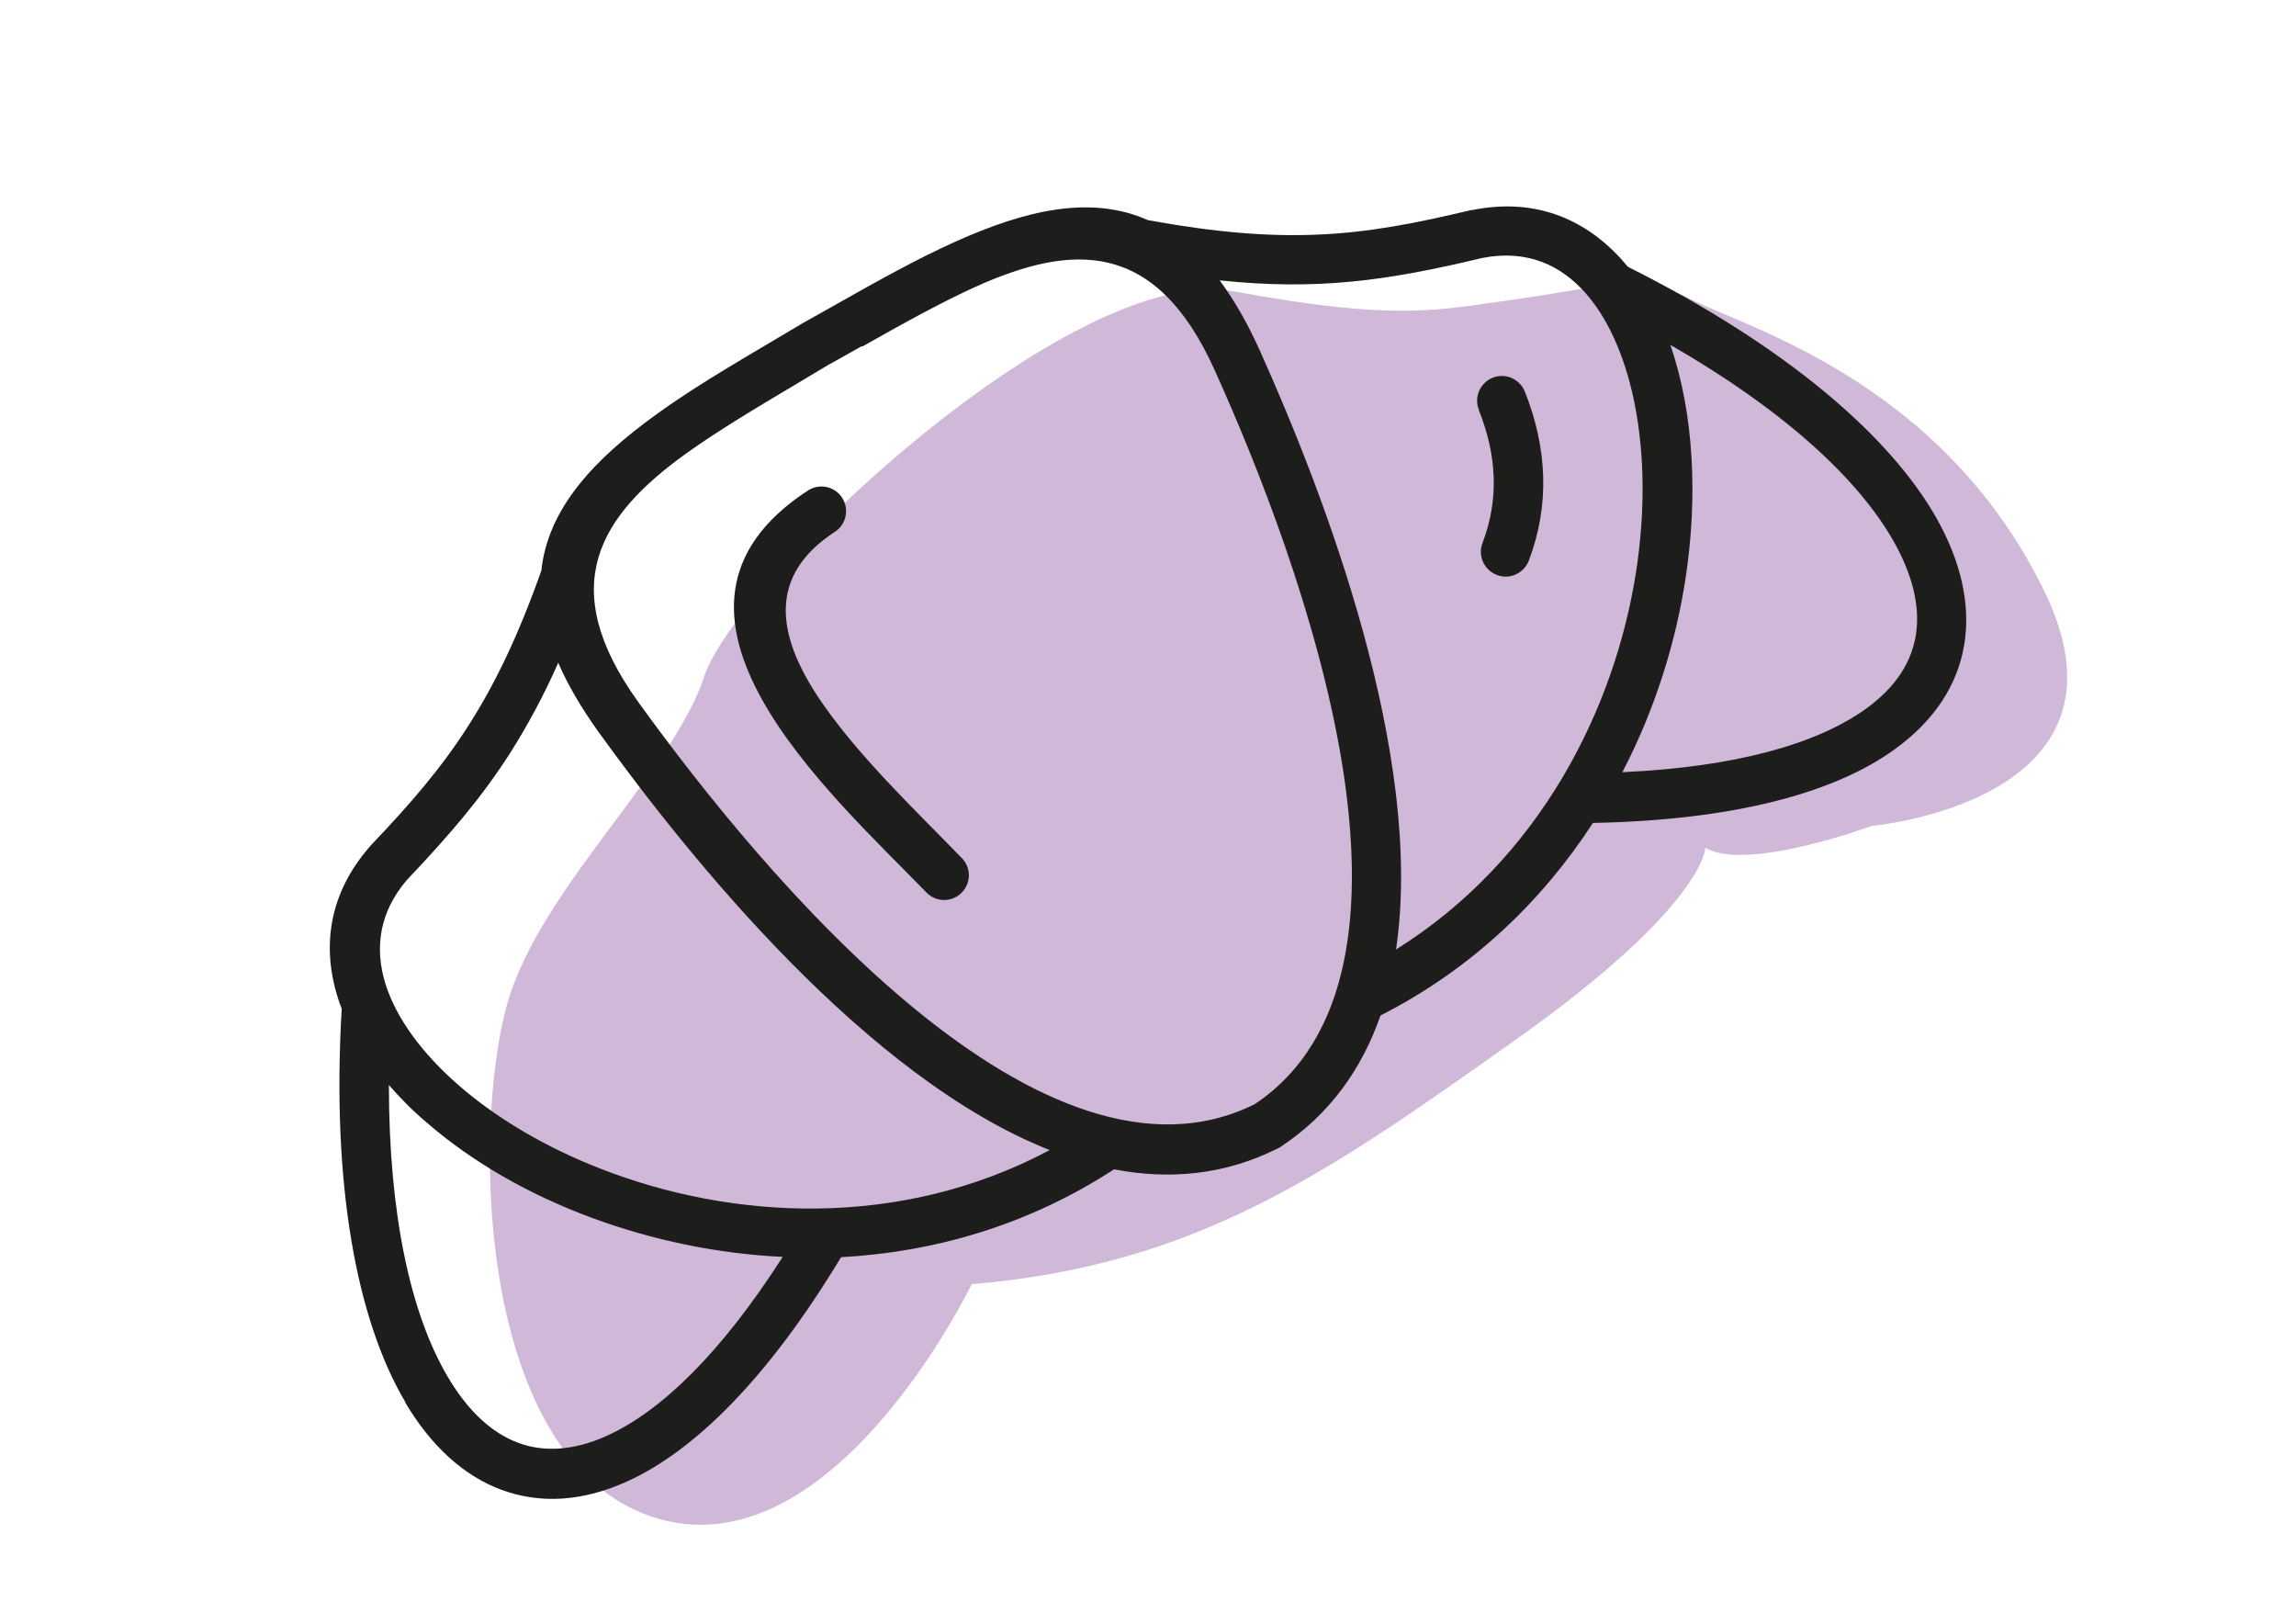
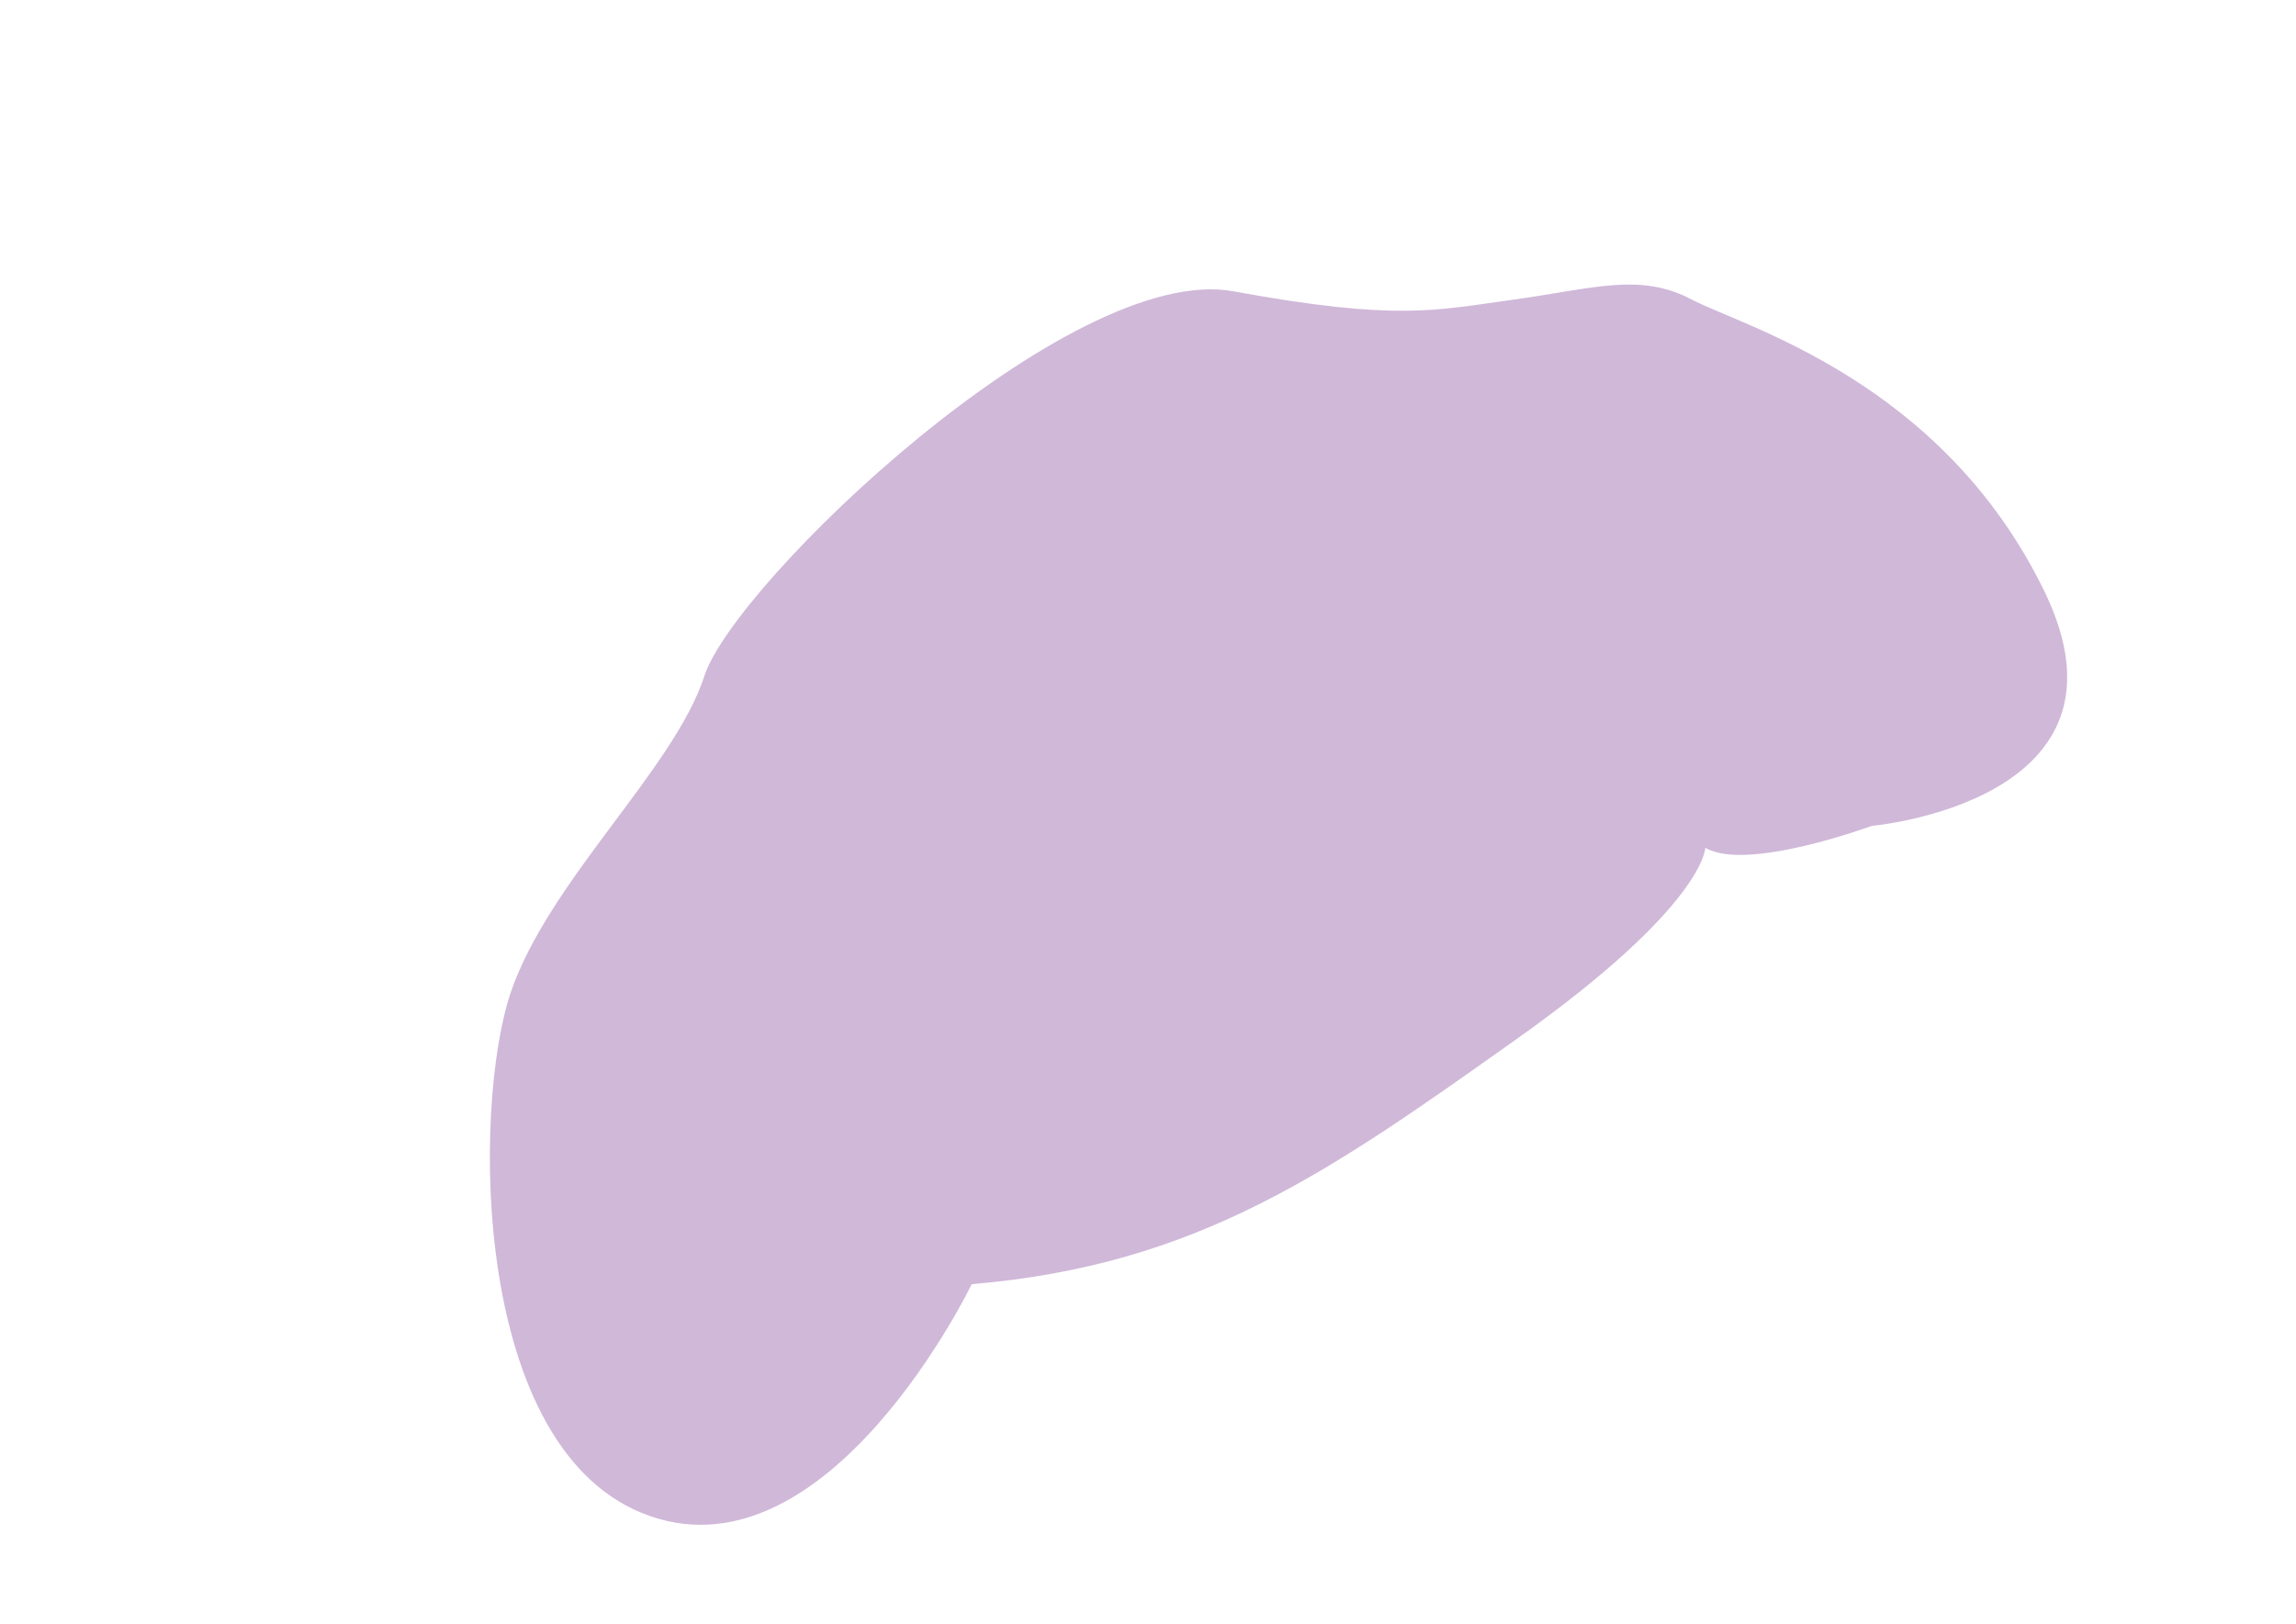
<svg xmlns="http://www.w3.org/2000/svg" id="Ebene_1" data-name="Ebene 1" version="1.1" viewBox="0 0 841.9 595.3">
  <defs>
    <style>
      .cls-1, .cls-2 {
        fill: #d0b8d9;
      }

      .cls-1, .cls-2, .cls-3 {
        stroke-width: 0px;
      }

      .cls-2, .cls-3 {
        fill-rule: evenodd;
      }

      .cls-3 {
        fill: #1d1d1b;
      }
    </style>
  </defs>
  <path class="cls-2" d="M187.3,363.8c14-41,60-82,71-116s134-152,194-141,74,7,103,3,46-10,65,0,91.7,29.7,129.3,106.9-63.3,86.1-63.3,86.1c0,0-46,17-61,8,0,0,0,21-69,70s-117,83-200,90c0,0-52,108-118,85s-65-151-51-192Z" />
  <g>
    <path class="cls-1" d="M1026.9,361.5c18.9-24.9,296.9-247.5,315.4-252.4,18.5-4.9,209.4,86,213.9,149,3.8,52.5-.6,157.5-3.7,220.9-.9,19.3-14.2,35.8-32.9,40.9-114.9,31.2-395.1,113.2-452.3,105.6-43.3-50.7-47.3-206.7-40.4-263.7,18.1-34,0-.4,0-.4Z" />
-     <path class="cls-3" d="M1108.7,224.2c-34.3-30.2-38.9-81.9-10.2-117.3-14.3-6-30.6-9.4-48.7-10.6-4.9,0-8.3-4.5-7.9-9.1,0-4.9,4.5-8.3,9.1-7.9,22.6,1.5,43,6,60.7,14.7,40.7-33.2,101.1-21.9,127.5,23l40.7-33.6c1.1-.8,2.3-1.5,3.4-1.9,77.3-20,216.5,81.9,235,153.1,1.9,6.8,2.6,13.6,2.3,19.6v210.9c0,26-17.7,48.3-43,54.3l-438.7,103.7c-17,4.1-33.6,0-47.5-10.6-14-10.9-21.1-26-21.1-43.8v-204.1c0-17,6.8-31.7,20-42.6l118.8-98.1h-.4ZM987.3,402.3l516-82.6v-55.1l-503.6,72c-3.8,3.4-6.8,7.5-8.7,11.7-2.3,4.9-3.4,10.6-3.4,16.6v37h0l-.4.4ZM1503.3,336.6l-516,83v65.3c30.2-29.4,83.7-26,105.2,9.1,9.8,16.6,30.9,23.4,50.2,20,19.2-3.4,37-17,40.7-35.8,5.3-25.7,28.3-44.5,54.7-49.4,26.4-4.5,54.3,5.3,67.9,27.9,9.8,16.2,30.9,23.4,50.2,20,19.2-3.4,37-17,40.7-35.8,5.3-25.7,28.3-44.5,54.7-49.4,18.5-3,37.3.8,52.1,10.9v-66h0l-.4.4ZM1503.3,426.8c-16.2-23.4-54.3-24.5-75.8-5.3-7.2,6.4-12.1,14.3-13.6,23-5.3,25.7-28.3,44.5-54.7,49.4-26.4,4.5-54.3-5.3-67.9-27.9-9.8-16.2-30.9-23.4-50.2-20-19.2,3.4-37,17-40.7,35.8-5.3,25.7-28.3,44.5-54.7,49.4-26.4,4.5-54.3-5.3-67.9-27.9-15.1-24.9-54.7-27.2-77.3-7.2-6.8,6-11.7,14-13.6,22.3v51.3c0,12.4,5.3,22.6,14.7,30.6,9.8,7.5,20.7,10.2,33.2,7.2l438.7-103.7c17.7-4.1,29.8-19.2,29.8-37.7v-38.9h0v-.4ZM1298.1,204.2l-7.9,14c-2.3,4.1-1.1,9.4,3,11.7,4.1,2.3,9.4,1.1,11.7-3l7.9-14c2.3-4.1,1.1-9.4-3-11.7-4.1-2.3-9.4-1.1-11.7,3ZM1390.9,204.2l11.3,11.3c3.4,3.4,8.7,3.4,12.1,0,3.4-3.4,3.4-8.7,0-12.1l-11.3-11.3c-3.4-3.4-8.7-3.4-12.1,0-3.4,3.4-3.4,8.7,0,12.1ZM1335.1,142.4l-15.5,4.1c-4.5,1.1-7.2,6-6,10.6,1.1,4.5,6,7.2,10.6,6l15.5-4.1c4.5-1.1,7.2-6,6-10.6s-6-7.2-10.6-6ZM1157.8,131.8c3,3.8,2.3,9.1-1.5,12.1-3.8,3-9.1,2.3-12.1-1.5-8.7-11.3-18.5-20.4-30.2-27.2-24.1,27.2-22.6,67.9,2.6,93.5,26.8,26.8,69.8,26.8,96.6,0,26.8-26.8,26.8-69.8,0-96.6-23-23-58.8-26.4-85.6-8.7,11.3,7.5,21.5,17.4,30.2,28.7h0v-.4ZM1123.5,234.8l-98.5,81.1,478.3-69c-3-30.2-37.7-69-74.3-97.3-36.6-28.3-80.3-49.8-115.8-52.8-8.7-.8-16.6,0-23.8,1.1l-43,35.5c18.5,55.1-22.6,111.9-81.1,112.4-22.3.2-29.4-4.1-41.9-10.9h0Z" />
+     <path class="cls-3" d="M1108.7,224.2c-34.3-30.2-38.9-81.9-10.2-117.3-14.3-6-30.6-9.4-48.7-10.6-4.9,0-8.3-4.5-7.9-9.1,0-4.9,4.5-8.3,9.1-7.9,22.6,1.5,43,6,60.7,14.7,40.7-33.2,101.1-21.9,127.5,23l40.7-33.6c1.1-.8,2.3-1.5,3.4-1.9,77.3-20,216.5,81.9,235,153.1,1.9,6.8,2.6,13.6,2.3,19.6v210.9c0,26-17.7,48.3-43,54.3l-438.7,103.7c-17,4.1-33.6,0-47.5-10.6-14-10.9-21.1-26-21.1-43.8v-204.1c0-17,6.8-31.7,20-42.6l118.8-98.1h-.4ZM987.3,402.3l516-82.6v-55.1l-503.6,72c-3.8,3.4-6.8,7.5-8.7,11.7-2.3,4.9-3.4,10.6-3.4,16.6v37h0l-.4.4ZM1503.3,336.6l-516,83v65.3c30.2-29.4,83.7-26,105.2,9.1,9.8,16.6,30.9,23.4,50.2,20,19.2-3.4,37-17,40.7-35.8,5.3-25.7,28.3-44.5,54.7-49.4,26.4-4.5,54.3,5.3,67.9,27.9,9.8,16.2,30.9,23.4,50.2,20,19.2-3.4,37-17,40.7-35.8,5.3-25.7,28.3-44.5,54.7-49.4,18.5-3,37.3.8,52.1,10.9v-66h0l-.4.4ZM1503.3,426.8c-16.2-23.4-54.3-24.5-75.8-5.3-7.2,6.4-12.1,14.3-13.6,23-5.3,25.7-28.3,44.5-54.7,49.4-26.4,4.5-54.3-5.3-67.9-27.9-9.8-16.2-30.9-23.4-50.2-20-19.2,3.4-37,17-40.7,35.8-5.3,25.7-28.3,44.5-54.7,49.4-26.4,4.5-54.3-5.3-67.9-27.9-15.1-24.9-54.7-27.2-77.3-7.2-6.8,6-11.7,14-13.6,22.3v51.3c0,12.4,5.3,22.6,14.7,30.6,9.8,7.5,20.7,10.2,33.2,7.2l438.7-103.7c17.7-4.1,29.8-19.2,29.8-37.7v-38.9h0v-.4ZM1298.1,204.2l-7.9,14c-2.3,4.1-1.1,9.4,3,11.7,4.1,2.3,9.4,1.1,11.7-3l7.9-14c2.3-4.1,1.1-9.4-3-11.7-4.1-2.3-9.4-1.1-11.7,3ZM1390.9,204.2l11.3,11.3c3.4,3.4,8.7,3.4,12.1,0,3.4-3.4,3.4-8.7,0-12.1l-11.3-11.3c-3.4-3.4-8.7-3.4-12.1,0-3.4,3.4-3.4,8.7,0,12.1Zl-15.5,4.1c-4.5,1.1-7.2,6-6,10.6,1.1,4.5,6,7.2,10.6,6l15.5-4.1c4.5-1.1,7.2-6,6-10.6s-6-7.2-10.6-6ZM1157.8,131.8c3,3.8,2.3,9.1-1.5,12.1-3.8,3-9.1,2.3-12.1-1.5-8.7-11.3-18.5-20.4-30.2-27.2-24.1,27.2-22.6,67.9,2.6,93.5,26.8,26.8,69.8,26.8,96.6,0,26.8-26.8,26.8-69.8,0-96.6-23-23-58.8-26.4-85.6-8.7,11.3,7.5,21.5,17.4,30.2,28.7h0v-.4ZM1123.5,234.8l-98.5,81.1,478.3-69c-3-30.2-37.7-69-74.3-97.3-36.6-28.3-80.3-49.8-115.8-52.8-8.7-.8-16.6,0-23.8,1.1l-43,35.5c18.5,55.1-22.6,111.9-81.1,112.4-22.3.2-29.4-4.1-41.9-10.9h0Z" />
  </g>
-   <path class="cls-3" d="M612.5,126.5c8.8,25.5,10,56.2,5.6,85.3-3.6,23.7-11.2,48.2-23.2,71.3,41.8-1.9,71.3-10.4,89.1-23.1,22.4-16,23.7-37.7,10.5-61.3-13.1-23.3-40.7-48.5-81.9-72.2h0ZM384.8,421.6c-66.7-26.4-130.9-105.6-165.3-153.2-6.5-9.1-11.4-17.5-14.8-25.4-5.5,12.4-11.3,23-17.4,32.7-10.9,17.1-23.1,31.1-38,46.8-10.2,11.8-12.1,25.1-7.9,38.4,4,12.6,13.5,25.4,26.8,37,13.8,12,31.7,22.7,52.1,30.6,48.1,18.8,109.8,22.3,164.5-6.8h0ZM447.3,102.8c35.7,3.7,61.1.2,96.1-8.2h0c33.3-6.6,50.3,24,56.1,54,3.5,18,3.8,38.8.5,60.5-7.8,51-35.6,106.2-88.1,139,10.5-70.9-26-166.3-50-219.7-4.6-10.2-9.5-18.6-14.6-25.5h0ZM316.1,127.1c14.5-8.2,28.7-16.1,41.7-22,35.2-15.8,65.9-17.6,87.6,30.6,15.7,34.8,38.1,91,46.8,144.8,8.2,51.3,3.8,100.3-32.1,124.3-38.8,19.3-83.5-1.4-123.9-34.3-42.2-34.4-79.6-81.9-102-112.9-31-42.9-14.1-68.6,17.2-91.2,11.7-8.4,25.6-16.7,39.9-25.2,4.5-2.7,9.1-5.4,12.4-7.4,4.6-2.6,8.5-4.7,12.3-6.9h0ZM148.6,514c-17.8-30.1-27.1-79.6-23.3-144.2-.5-1.2-.9-2.4-1.3-3.6-6.2-19.3-3.3-38.7,11.5-55.7.2-.2.3-.4.5-.6,14.3-15,25.8-28.2,35.9-44.1,9.6-15,18.1-32.6,26.6-56.6,2.4-22.8,19.3-40.8,42.2-57.3,16.3-11.8,35.1-22.3,53.6-33.4l12.8-7.2c14.7-8.3,29-16.3,43.2-22.7,25.8-11.6,49.7-17.2,70.6-7.9,25.2,4.6,44.7,6.1,62.5,5.3,18.8-.8,36-4.2,56.1-9,.1,0,.3,0,.4,0h0c22.3-4.5,40.7,2.8,54.4,17.8.9,1,1.7,2,2.6,3,57.8,29,96,61.8,113.2,92.2,17.9,31.7,14.4,63.4-15.6,84.9-22,15.8-58.6,25.8-110.4,26.8-18.4,28.3-44.1,53.4-77.9,70.6-6.8,19.5-18.5,36.2-36.7,48.2-.3.2-.6.4-.9.5h0c-19.5,9.8-39.8,11.6-60.1,7.7-31.8,20.7-66.4,30.4-100.1,32.2-26.7,44.3-53.7,71-78.4,82.2-16.5,7.5-32,8.3-46.1,3.1-13.8-5.1-25.8-16-35.3-32h0ZM142.6,397.8c4.1,4.7,8.6,9.3,13.7,13.6,34,29.6,83.6,47.2,130.7,49.4-22.6,35.3-44.6,56.6-64.5,65.6-11.9,5.4-22.9,6.1-32.4,2.6-9.8-3.6-18.6-11.8-25.9-24.2-13.6-23-21.6-59.4-21.6-107h0ZM352.7,314.6c3.5,3.6,3.4,9.3-.2,12.8-3.6,3.5-9.3,3.4-12.8-.2-35.3-36.4-111.1-103.3-43.4-147.4,4.2-2.7,9.8-1.5,12.5,2.7,2.7,4.2,1.5,9.8-2.7,12.5-25,16.3-20.7,38.1-6.6,59.8,13.7,20.9,35.3,41.4,53.1,59.7h0ZM542.2,150.2c6.6,16.5,7.6,32.6,1.4,48.9-1.8,4.7.6,9.9,5.3,11.7,4.7,1.8,9.9-.6,11.7-5.3,7.8-20.5,6.7-41.5-1.5-62-1.9-4.6-7.1-6.9-11.8-5-4.6,1.9-6.9,7.1-5,11.8h0Z" />
</svg>